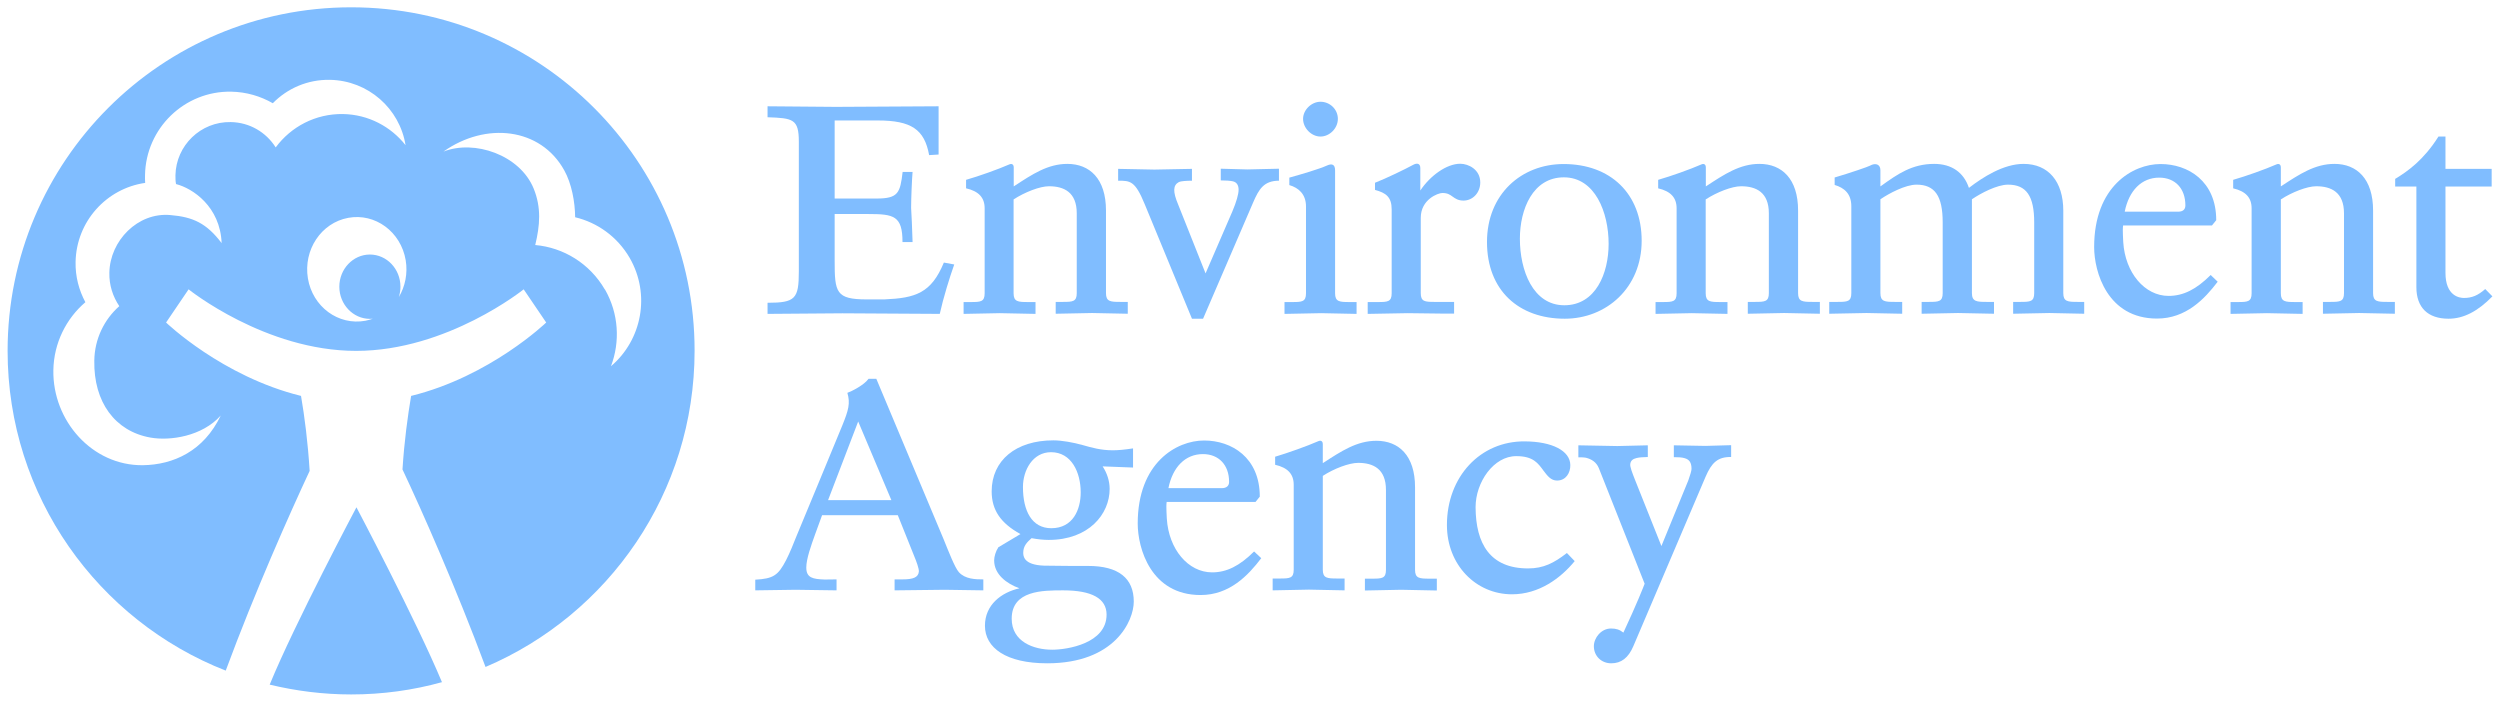
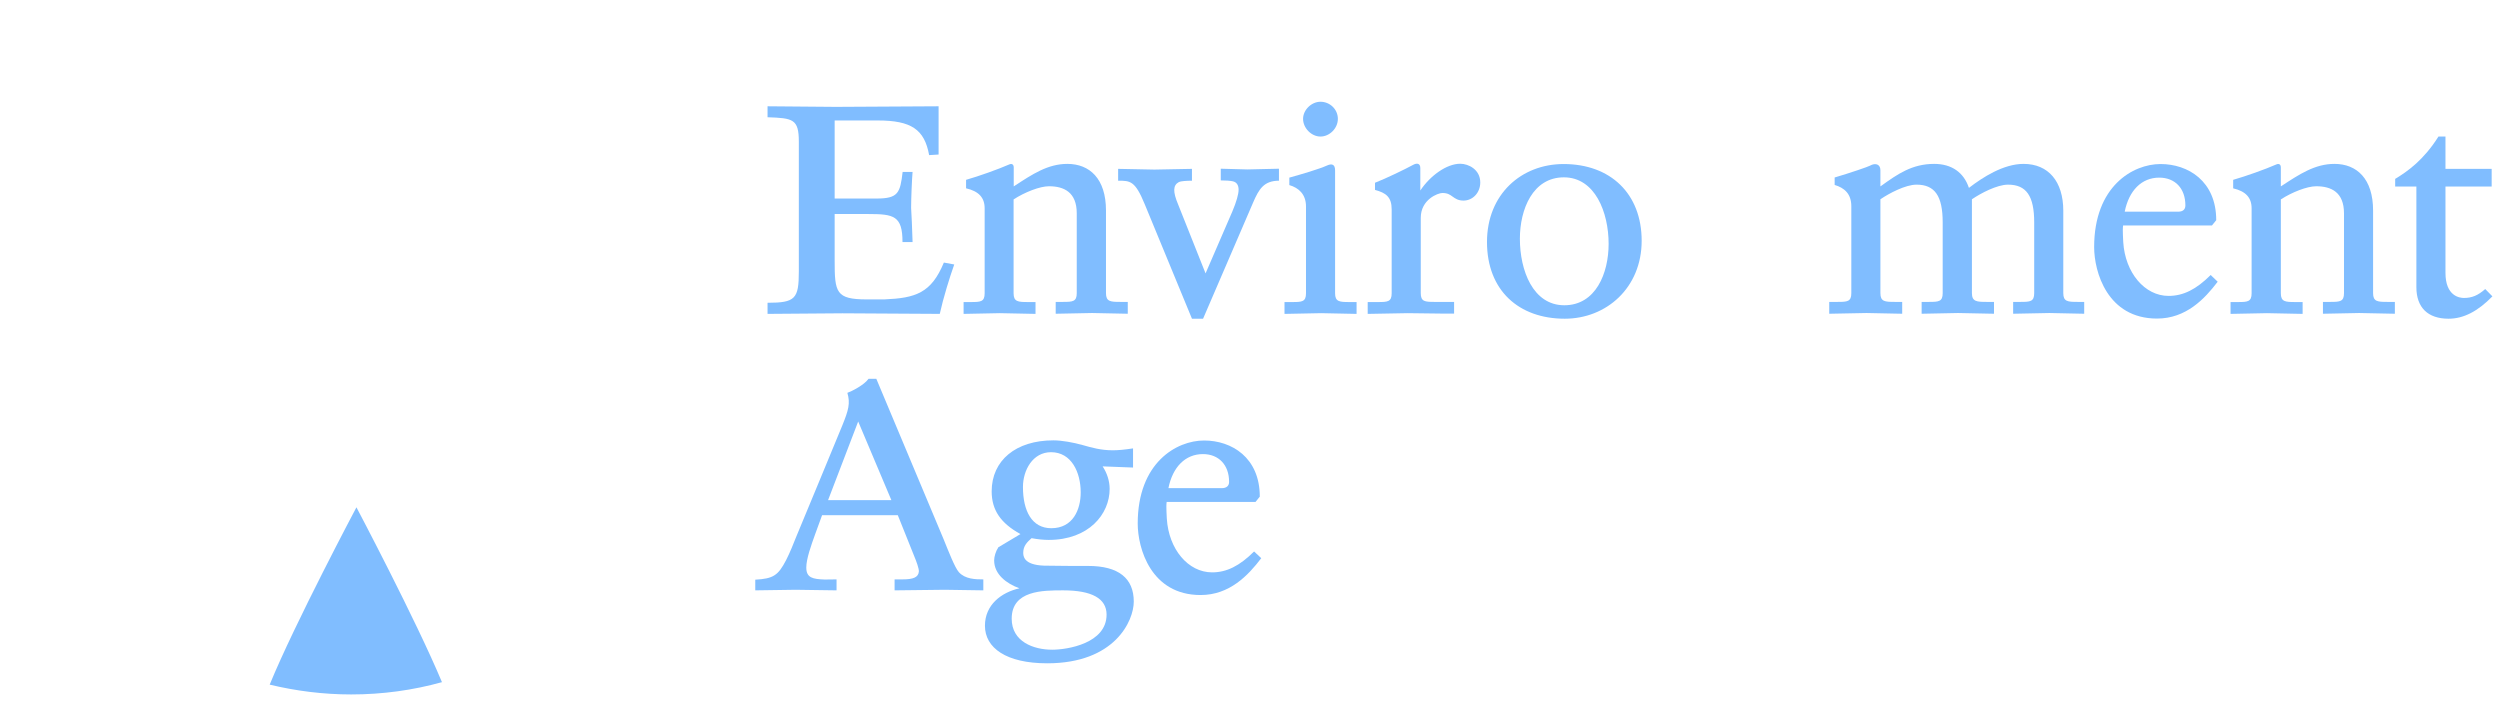
<svg xmlns="http://www.w3.org/2000/svg" id="Layer_1" data-name="Layer 1" viewBox="0 0 171 48">
  <defs>
    <style>
      .cls-1 {
        fill: #80bdff;
        stroke-width: 0px;
      }
    </style>
  </defs>
  <path class="cls-1" d="M63.54,10.61l.66-.04v-3.3l-7.03.04-4.67-.04v.75c1.74.06,2.14.12,2.14,1.67v8.88c0,1.87-.24,2.14-2.14,2.14v.76l5.13-.04,6.65.04c.24-1.09.67-2.48.99-3.38l-.71-.13c-.86,2.08-1.92,2.43-4.08,2.52h-1.18c-2.13,0-2.21-.47-2.21-2.66v-3.18h2.3c1.75,0,2.34.12,2.34,1.92h.69l-.05-1.37-.05-.97c0-.69.06-2.01.1-2.46h-.68c-.17,1.44-.3,1.82-1.79,1.82h-2.86v-5.34h2.94c2.3,0,3.2.61,3.52,2.36" />
  <path class="cls-1" d="M66.08,12.88c.86.2,1.27.63,1.27,1.37v5.81c0,.58-.27.6-.93.6h-.51v.81l2.48-.05,2.44.05v-.81h-.52c-.68,0-.98-.02-.98-.6v-6.42c.77-.5,1.8-.9,2.42-.9,1.03,0,1.9.41,1.9,1.85v5.46c0,.58-.27.6-.93.6h-.51v.81l2.49-.05,2.44.05v-.81h-.51c-.68,0-.98-.02-.98-.6v-5.65c0-2.18-1.12-3.19-2.64-3.19-1.34,0-2.39.7-3.67,1.54v-1.3c0-.27-.21-.25-.29-.21-.8.35-2.1.81-2.97,1.06v.58" />
  <path class="cls-1" d="M152.74,12.88c.86.2,1.27.63,1.27,1.37v5.81c0,.58-.27.6-.93.6h-.51v.81l2.49-.05,2.44.05v-.81h-.51c-.68,0-.98-.02-.98-.6v-6.42c.77-.5,1.8-.9,2.42-.9,1.03,0,1.9.41,1.9,1.85v5.46c0,.58-.27.6-.93.6h-.51v.81l2.48-.05,2.44.05v-.81h-.51c-.68,0-.98-.02-.98-.6v-5.65c0-2.18-1.12-3.19-2.64-3.19-1.34,0-2.39.7-3.67,1.54v-1.3c0-.27-.21-.25-.29-.21-.8.35-2.1.81-2.97,1.06v.58" />
-   <path class="cls-1" d="M113.41,12.88c.86.2,1.27.63,1.27,1.37v5.81c0,.58-.27.6-.93.6h-.51v.81l2.48-.05,2.44.05v-.81h-.51c-.68,0-.98-.02-.98-.6v-6.42c.77-.5,1.8-.9,2.42-.9,1.03,0,1.9.41,1.9,1.85v5.46c0,.58-.27.6-.93.6h-.51v.81l2.49-.05,2.44.05v-.81h-.51c-.68,0-.98-.02-.98-.6v-5.65c0-2.18-1.12-3.19-2.64-3.19-1.34,0-2.39.7-3.67,1.54v-1.3c0-.27-.21-.25-.29-.21-.8.35-2.1.81-2.97,1.06v.58" />
  <path class="cls-1" d="M87.48,12.35v-.81l-2.16.05-1.82-.05v.8c.36,0,.62.02.82.06.28.06.4.28.4.58s-.15.83-.43,1.49l-1.83,4.23-1.87-4.7c-.38-.9-.36-1.33.05-1.55.11-.06.52-.09.89-.09v-.81l-2.57.05-2.48-.05v.81c.83,0,1.16,0,1.82,1.61l3.23,7.83h.76l3.42-7.94c.4-.93.74-1.5,1.78-1.5" />
  <path class="cls-1" d="M88.19,12.15v.51c.62.18,1.14.61,1.14,1.46v5.94c0,.58-.27.6-.93.6h-.54v.81l2.51-.05,2.42.05v-.81h-.49c-.68,0-.98-.02-.98-.6v-8.41c0-.43-.24-.47-.55-.33-.53.24-1.75.6-2.58.83" />
  <path class="cls-1" d="M89.13,8.13c0,.63.57,1.21,1.19,1.21s1.19-.56,1.19-1.21-.54-1.17-1.19-1.17c-.62,0-1.19.56-1.19,1.17" />
  <path class="cls-1" d="M94.05,12.99c.75.2,1.14.49,1.14,1.33v5.74c0,.58-.27.6-.93.6h-.71v.81l2.73-.05,2.42.03h.76s0-.8,0-.8h-1.34c-.66,0-.94-.02-.94-.6v-5.15c0-1.26,1.18-1.7,1.48-1.7.36,0,.52.12.7.25.18.13.38.27.74.27.64,0,1.15-.54,1.15-1.24,0-.88-.8-1.28-1.37-1.28-.93,0-2.06.82-2.73,1.83v-1.53c0-.34-.24-.37-.52-.21-.47.26-1.83.92-2.58,1.21v.48" />
  <path class="cls-1" d="M101.71,16.55c0,3.32,2.18,5.25,5.32,5.25,2.84,0,5.26-2.11,5.26-5.33s-2.13-5.25-5.34-5.25c-2.88,0-5.24,2.06-5.24,5.33M103.96,16.33c0-2.01.88-4.2,3.01-4.2s3.06,2.39,3.06,4.55c0,2.01-.88,4.2-3.03,4.2s-3.04-2.39-3.04-4.55Z" />
  <path class="cls-1" d="M134.67,12.84c-.35-1.04-1.17-1.63-2.37-1.63-1.52,0-2.51.7-3.65,1.52,0,0-.02.01-.03.02v-1.11c0-.38-.31-.54-.73-.3-.1.06-1.34.49-2.4.8v.51c.67.2,1.14.61,1.14,1.46v5.94c0,.58-.27.6-.93.6h-.58v.81l2.55-.05,2.44.05v-.81h-.51c-.68,0-.98-.02-.98-.6v-6.42c.6-.41,1.72-1,2.47-1,1.25,0,1.79.77,1.79,2.58v4.84c0,.58-.27.6-.93.6h-.51v.81l2.49-.05,2.46.05v-.81h-.51c-.67,0-1-.02-1-.6v-6.42c.6-.41,1.72-1,2.47-1,1.25,0,1.79.77,1.79,2.58v4.84c0,.58-.27.6-.93.6h-.51v.81l2.48-.05,2.38.05v-.81h-.45c-.68,0-.98-.02-.98-.6v-5.63c0-2.01-1.02-3.21-2.72-3.21-1.38,0-2.81.93-3.72,1.63" />
  <path class="cls-1" d="M151.3,15.42l.29-.36c0-2.68-1.93-3.84-3.81-3.84s-4.54,1.51-4.54,5.68c0,1.69.9,4.89,4.3,4.89,1.99,0,3.26-1.35,4.15-2.52l-.48-.46c-.99.99-1.88,1.43-2.88,1.43-1.63,0-2.97-1.58-3.1-3.68-.02-.37-.03-.64-.03-.83,0-.15.01-.23.02-.31h6.09M145.33,14.48c.29-1.45,1.16-2.33,2.36-2.33,1.09,0,1.79.74,1.79,1.9,0,.26-.15.43-.5.43h-3.66Z" />
-   <path class="cls-1" d="M87.22,31.79c.86.2,1.27.63,1.27,1.37v5.81c0,.58-.27.6-.93.6h-.51v.81l2.48-.05,2.44.05v-.81h-.51c-.68,0-.98-.02-.98-.6v-6.42c.77-.5,1.8-.89,2.42-.89,1.03,0,1.9.41,1.9,1.85v5.47c0,.58-.27.6-.93.6h-.51v.81l2.48-.05,2.44.05v-.81h-.51c-.68,0-.98-.02-.98-.6v-5.65c0-2.18-1.12-3.18-2.64-3.18-1.34,0-2.39.7-3.67,1.53v-1.3c0-.27-.21-.25-.29-.21-.8.35-2.1.81-2.97,1.07v.58" />
  <path class="cls-1" d="M85.88,34.33l.29-.36c0-2.68-1.93-3.84-3.81-3.84s-4.54,1.51-4.54,5.68c0,1.69.9,4.89,4.3,4.89,1.99,0,3.26-1.35,4.15-2.52l-.49-.46c-.99.99-1.88,1.43-2.87,1.43-1.64,0-2.97-1.58-3.1-3.68-.02-.37-.03-.64-.03-.83,0-.15.01-.23.02-.31h6.08M79.92,33.39c.29-1.45,1.16-2.33,2.36-2.33,1.09,0,1.79.75,1.79,1.9,0,.26-.16.43-.5.43h-3.65Z" />
  <path class="cls-1" d="M163.83,12.23v.53h1.45v6.88c0,1.39.78,2.16,2.2,2.16,1.02,0,2-.5,3-1.53l-.49-.5c-.5.44-.91.61-1.46.61-.3,0-1.26-.13-1.26-1.72v-5.9h3.16v-1.21h-3.16v-2.21h-.48c-1,1.59-2.09,2.37-2.95,2.89" />
  <path class="cls-1" d="M59.4,25.92c-.3.42-1.15.85-1.44.95.21.72.08,1.18-.35,2.24,0,.02-3.13,7.56-3.13,7.56-.22.55-.44,1.11-.71,1.64-.55,1.06-.88,1.27-2.11,1.34v.73l2.76-.04,2.8.04v-.75s-.81.01-.81.01c-.81-.03-1.26-.11-1.26-.82,0-.6.34-1.54.61-2.29l.47-1.29h5.18l1.11,2.77c.16.38.35.9.33,1.09-.04.39-.38.53-1.13.53h-.53v.75l3.44-.04,2.63.04v-.75c-.56,0-1.24-.02-1.67-.49-.28-.31-.71-1.43-1.04-2.24l-4.61-10.99h-.53M58.7,28.83l2.27,5.38h-4.33l2.06-5.38Z" />
  <path class="cls-1" d="M68.28,37.46c-.17.23-.28.62-.28.87,0,.96.85,1.59,1.73,1.91-1.24.28-2.36,1.13-2.36,2.56,0,1.52,1.46,2.57,4.26,2.57,4.63,0,5.92-2.91,5.92-4.22,0-1.59-1.03-2.44-3.12-2.44-.55,0-2.32,0-3.02-.02-1.41-.05-1.42-.67-1.42-.89,0-.47.28-.73.57-.99.41.08.83.12,1.17.12,2.74,0,4.17-1.76,4.17-3.49,0-.56-.19-1.1-.48-1.54.34.01,2.08.08,2.08.08v-1.31c-.59.09-1.02.13-1.39.13-.82,0-1.46-.19-2.03-.35-.67-.19-1.46-.33-2.03-.33-2.56,0-4.22,1.37-4.22,3.49,0,1.28.62,2.18,1.97,2.92l-1.54.92M69.2,42.32c0-1.94,2.12-1.94,3.52-1.94,1.97,0,2.97.56,2.97,1.66,0,1.97-2.68,2.4-3.72,2.4-1.28,0-2.77-.55-2.77-2.12ZM69.97,33.31c0-1.15.67-2.38,1.92-2.38,1.4,0,2.03,1.38,2.03,2.75,0,1.18-.53,2.45-2.01,2.45-1.33,0-1.94-1.18-1.94-2.82Z" />
-   <path class="cls-1" d="M107.17,37.83c-.88.68-1.59,1.05-2.65,1.05-2.6,0-3.58-1.69-3.59-4.19,0-1.7,1.23-3.5,2.79-3.49,1.15,0,1.48.48,1.86,1,.26.34.5.67.92.67.61,0,.92-.53.91-1.06-.01-.98-1.25-1.61-3.11-1.62-3.04-.03-5.33,2.41-5.33,5.72,0,2.73,1.98,4.74,4.45,4.74,1.85,0,3.33-1.1,4.29-2.27l-.53-.55" />
-   <path class="cls-1" d="M112.5,39.91c-.07.19-.53,1.37-1.46,3.36-.27-.21-.5-.28-.85-.28-.67,0-1.17.64-1.17,1.21,0,.67.51,1.17,1.19,1.17s1.17-.37,1.51-1.17l4.95-11.61c.4-.92.81-1.35,1.74-1.33v-.81l-1.76.05-2.16-.04v.81c.3,0,.55.01.74.07.32.09.47.3.47.73,0,.13-.09.42-.22.79l-1.84,4.49-1.81-4.54c-.18-.46-.35-.89-.32-1.07.03-.23.17-.35.43-.41.19-.05.45-.06.77-.07v-.8s-2.09.05-2.09.05l-2.66-.05v.82c.15,0,.36,0,.52.03.39.1.71.3.88.71l3.13,7.9" />
  <g>
    <path class="cls-1" d="M18.45,46.83c1.79.43,3.65.67,5.57.67,2.15,0,4.23-.29,6.21-.84-1.78-4.26-5.85-11.96-5.85-11.96,0,0-4.21,7.93-5.93,12.12Z" />
-     <path class="cls-1" d="M24.02.5C11.04.5.52,11.02.52,24c0,9.95,6.19,18.45,14.92,21.87,1.99-5.38,4.38-10.75,5.74-13.66-.12-1.96-.35-3.74-.59-5.13-5.4-1.33-9.23-5.02-9.23-5.02l1.54-2.27s5.23,4.21,11.46,4.21,11.46-4.21,11.46-4.21l1.54,2.27s-3.83,3.69-9.24,5.02c-.23,1.37-.47,3.11-.59,5.03,1.34,2.84,3.69,8.16,5.68,13.51,8.41-3.58,14.3-11.92,14.3-21.63C47.52,11.02,37,.5,24.02.5ZM18.85,10.07c-.65-1.02-1.77-1.7-3.07-1.72-2.05-.04-3.74,1.6-3.78,3.64,0,.2,0,.4.04.6,1.14.29,3.02,1.54,3.12,4.04-1.03-1.36-1.95-1.79-3.51-1.92-2.23-.2-4.13,1.76-4.17,3.94-.02.85.24,1.64.68,2.29-1.03.91-1.69,2.24-1.71,3.73-.05,2.82,1.41,4.83,3.84,5.26,1.33.24,3.54-.08,4.81-1.51-1.16,2.43-3.23,3.37-5.33,3.4-3.46.04-6.18-3.04-6.12-6.5.03-1.86.88-3.53,2.19-4.65-.44-.82-.69-1.75-.67-2.75.05-2.77,2.11-5.03,4.76-5.41-.01-.18-.02-.36-.01-.54.06-3.2,2.7-5.76,5.9-5.7,1.04.02,2,.31,2.84.79.99-1.01,2.38-1.63,3.91-1.6,2.62.05,4.77,1.97,5.17,4.47-1-1.27-2.54-2.1-4.28-2.13-1.88-.03-3.56.87-4.6,2.28ZM27.28,20.32c.07-.22.11-.46.11-.71,0-1.22-.94-2.2-2.09-2.2s-2.09.99-2.09,2.2.94,2.2,2.09,2.2c.07,0,.13,0,.2-.01-.16.06-.33.1-.51.14-1.85.34-3.61-.96-3.93-2.9-.32-1.95.91-3.8,2.76-4.14,1.84-.34,3.6.95,3.93,2.9.15.91-.04,1.8-.47,2.52ZM41.37,19.8c-1.04-1.79-2.84-2.87-4.76-3.04.32-1.33.43-2.55-.11-3.87-.94-2.29-4.05-3.36-6.17-2.52,2.89-2.05,6.65-1.65,8.27,1.29.5.9.73,2.14.74,3.2,1.51.36,2.88,1.32,3.73,2.78,1.44,2.5.84,5.61-1.28,7.41.63-1.66.54-3.59-.41-5.25Z" />
  </g>
</svg>